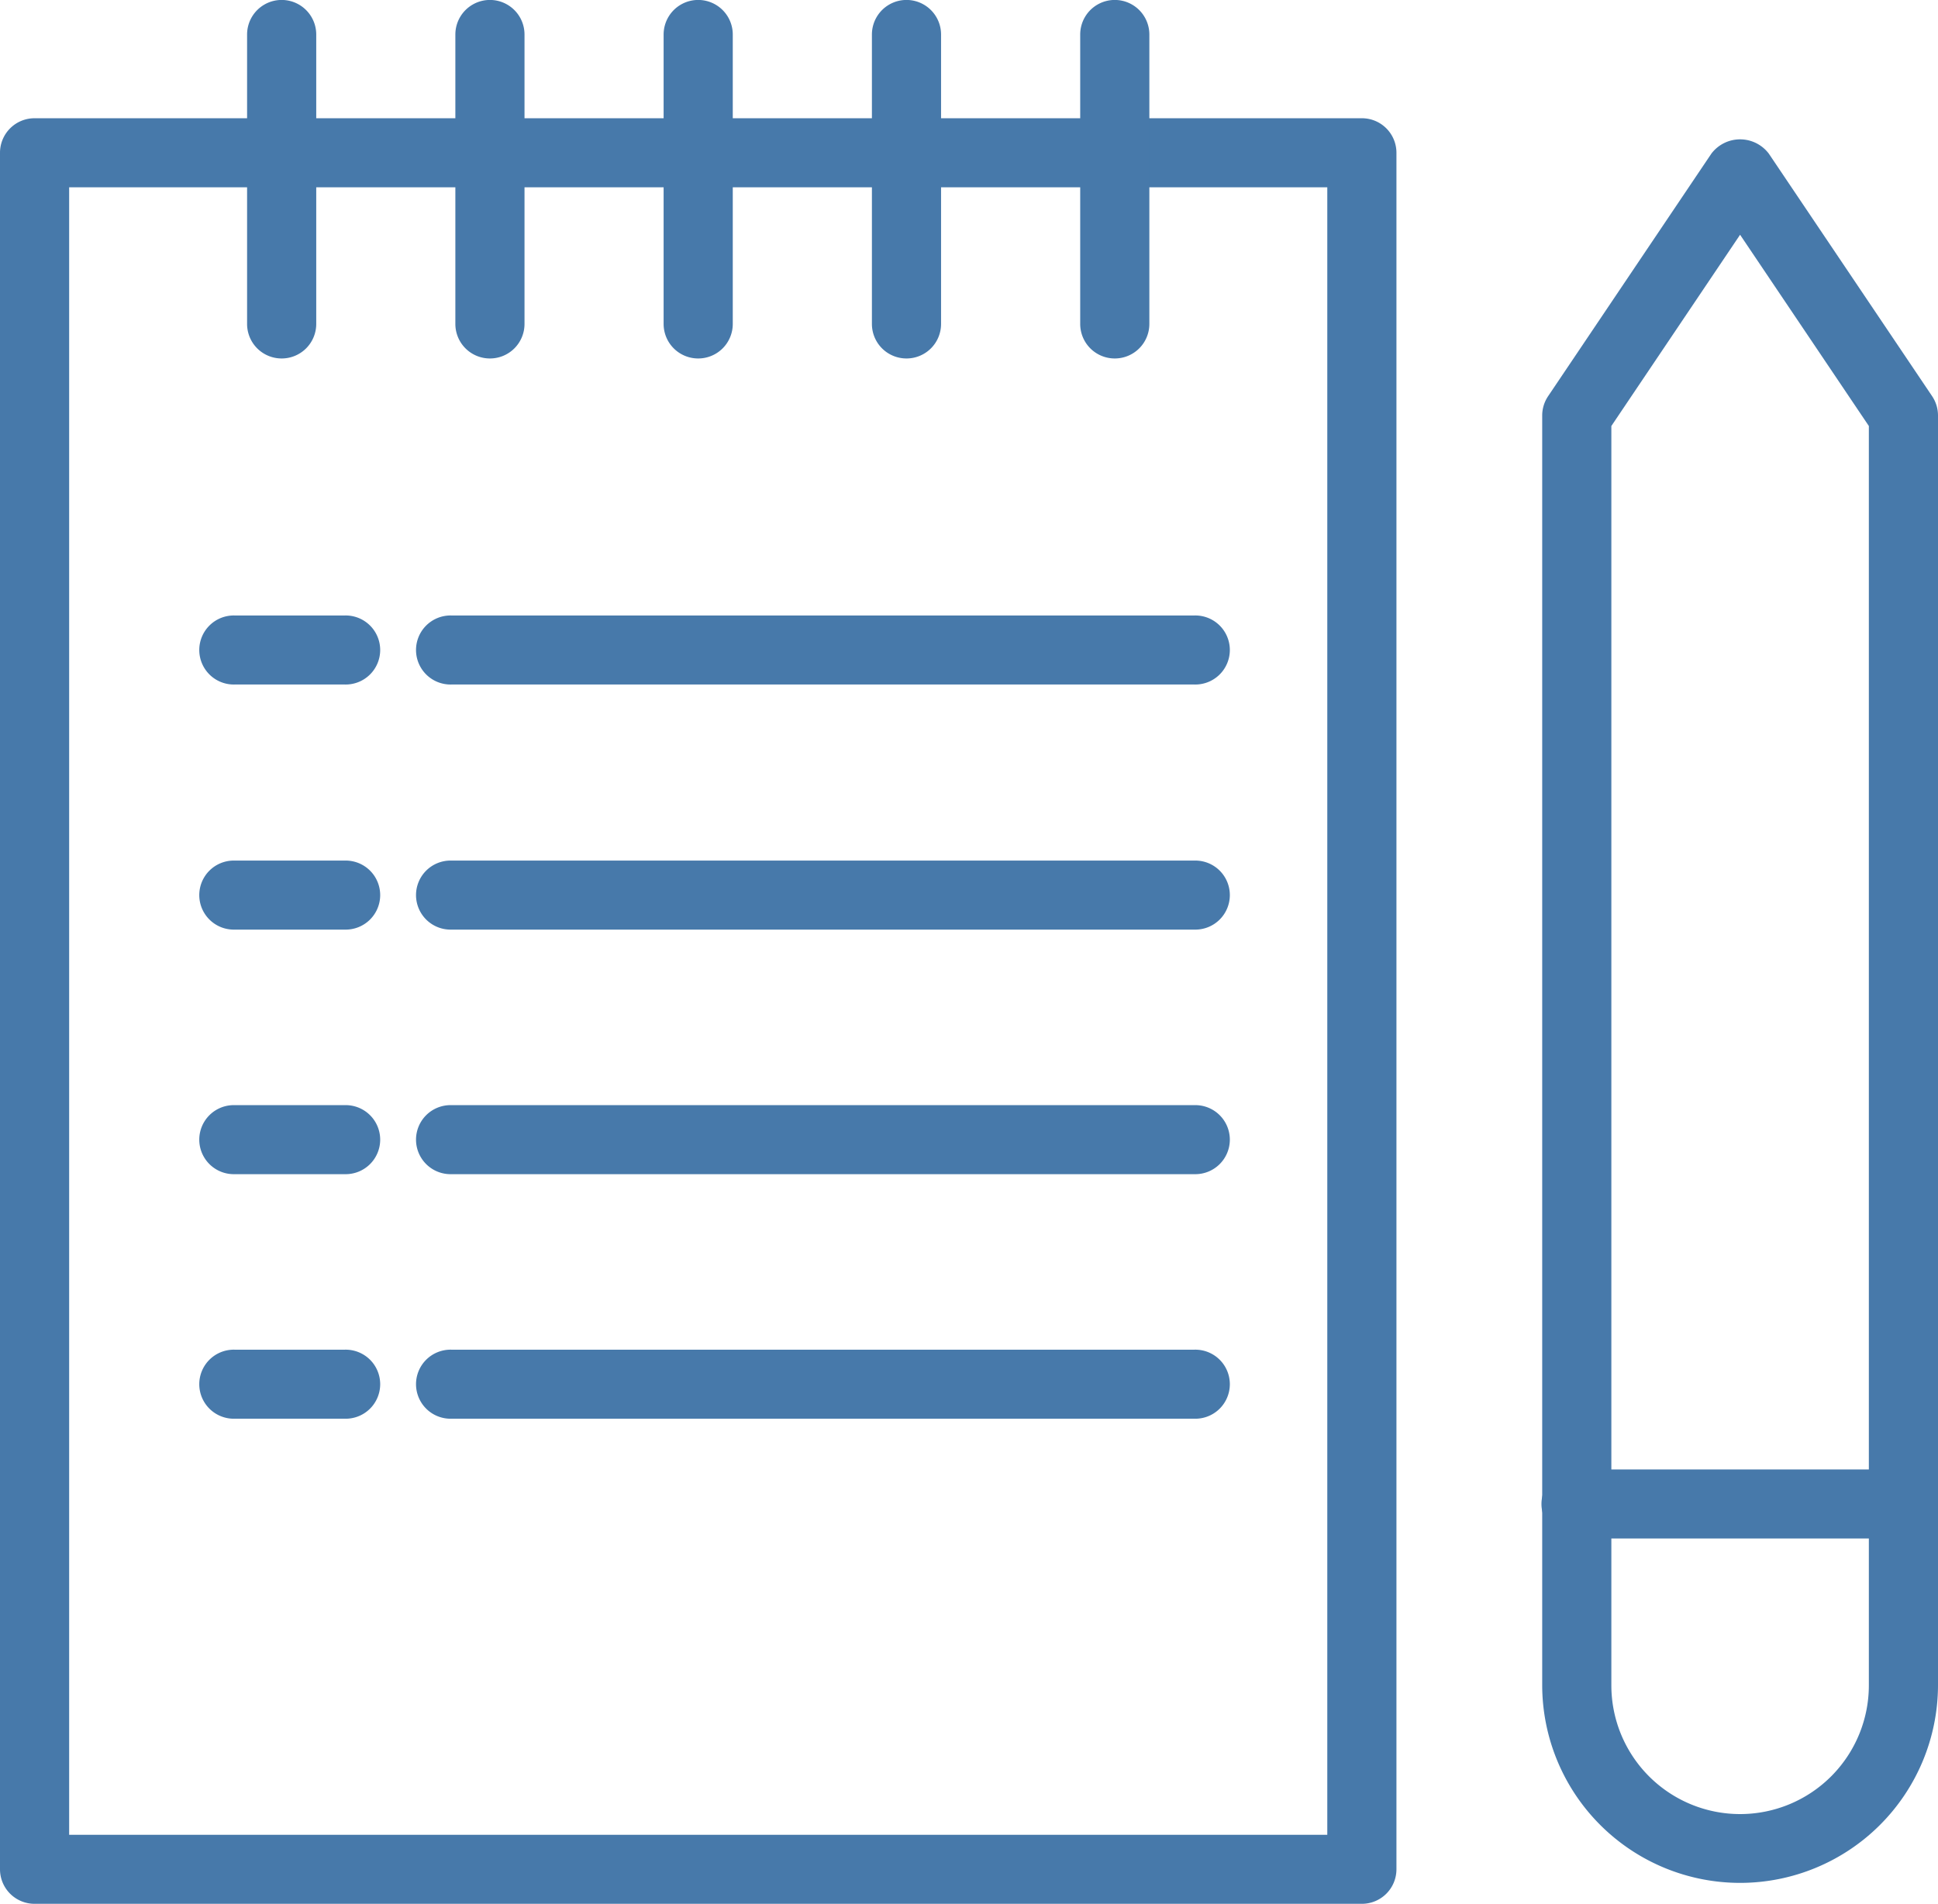
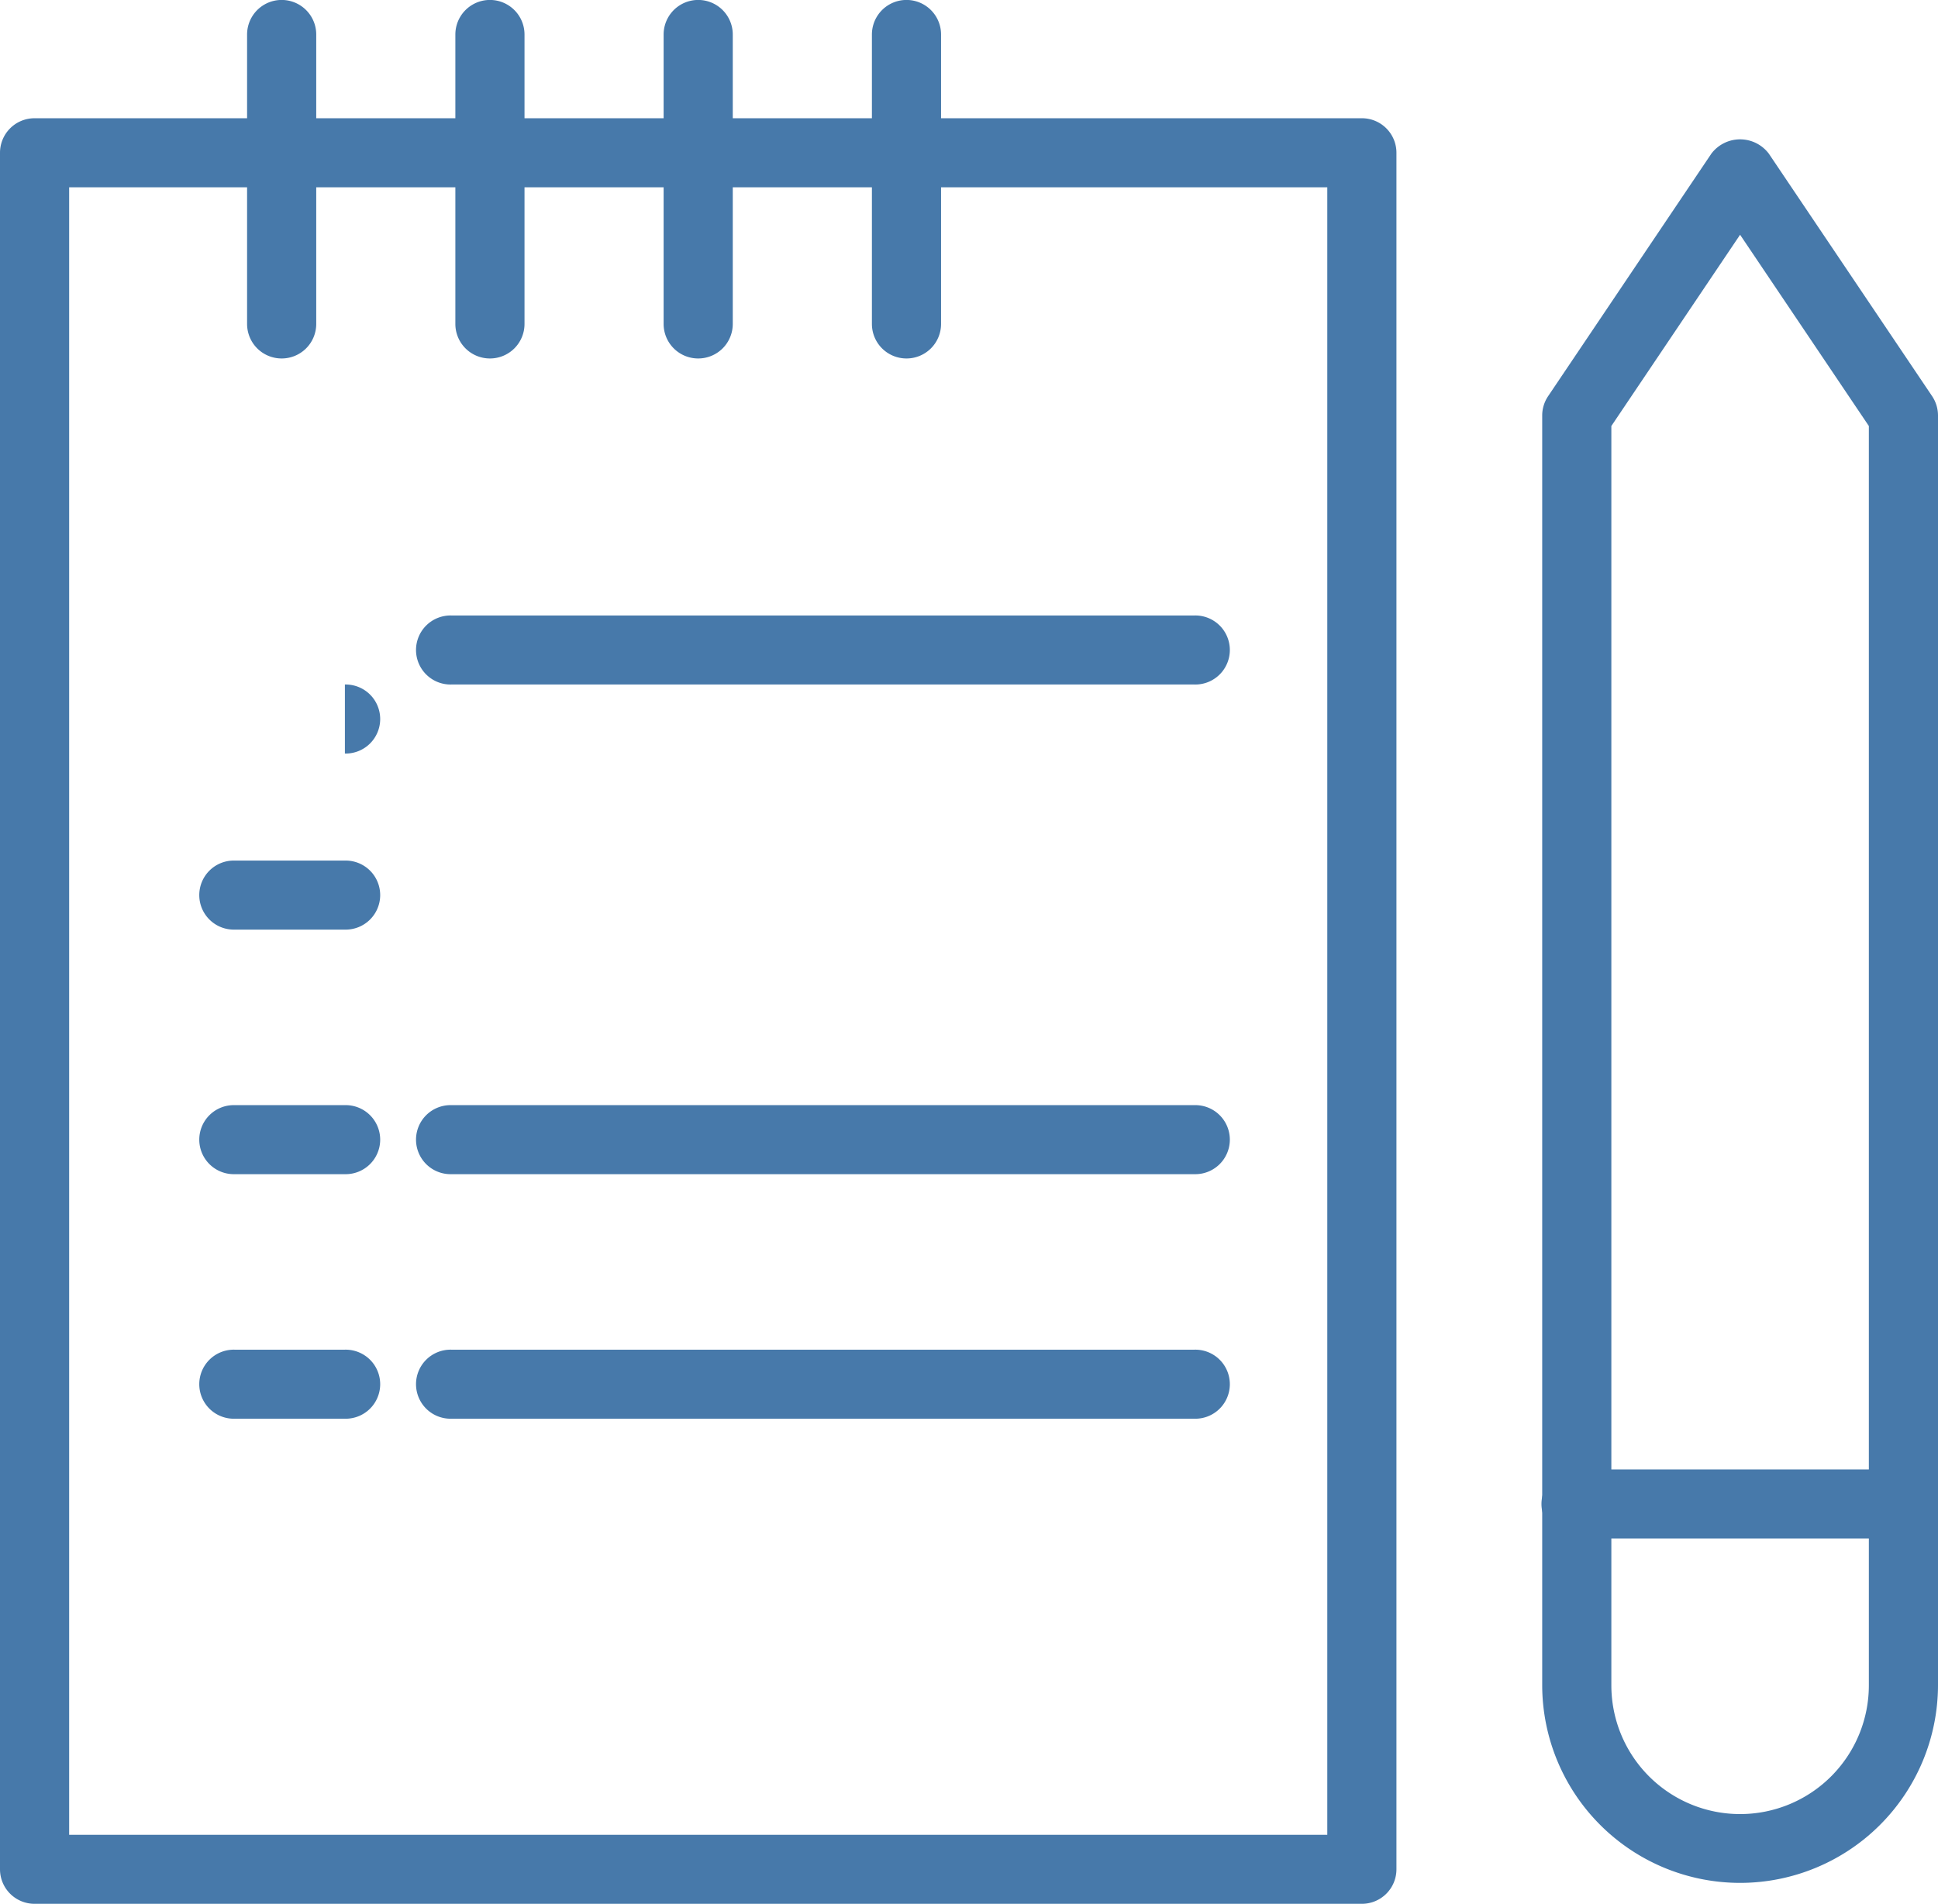
<svg xmlns="http://www.w3.org/2000/svg" id="Vector_Smart_Object" data-name="Vector Smart Object" width="113" height="111" viewBox="0 0 113 111">
  <defs>
    <clipPath id="clip-path">
      <rect id="Rectangle_17" data-name="Rectangle 17" width="113" height="111" transform="translate(0 0)" fill="#4779aa" />
    </clipPath>
  </defs>
  <g id="Group_34" data-name="Group 34">
    <g id="Group_33" data-name="Group 33" clip-path="url(#clip-path)">
      <path id="Path_130" data-name="Path 130" d="M101.46,109.78A11.542,11.542,0,0,1,89.922,98.261V24.225a2.015,2.015,0,0,1,.343-1.123L99.787,8.956a2.1,2.1,0,0,1,3.347,0L112.658,23.1A2.023,2.023,0,0,1,113,24.225V98.261A11.544,11.544,0,0,1,101.46,109.78M93.954,24.838V98.261a7.507,7.507,0,0,0,15.014,0V24.838L101.46,13.687Z" fill="#4779aa" />
      <path id="Path_131" data-name="Path 131" d="M110.984,89.7H91.937a2.013,2.013,0,1,1,0-4.025h19.047a2.013,2.013,0,1,1,0,4.025" fill="#4779aa" />
      <path id="Path_132" data-name="Path 132" d="M79.407,111H2.016A2.013,2.013,0,0,1,0,108.987V8.907A2.013,2.013,0,0,1,2.016,6.894H79.407a2.013,2.013,0,0,1,2.016,2.013v100.08A2.013,2.013,0,0,1,79.407,111M4.032,106.975H77.391V10.919H4.032Z" fill="#4779aa" />
      <path id="Path_133" data-name="Path 133" d="M16.423,20.9a2.013,2.013,0,0,1-2.016-2.013V2.013a2.016,2.016,0,0,1,4.032,0V18.89A2.013,2.013,0,0,1,16.423,20.9" fill="#4779aa" />
      <path id="Path_134" data-name="Path 134" d="M28.567,20.9a2.013,2.013,0,0,1-2.016-2.013V2.013a2.016,2.016,0,0,1,4.032,0V18.89A2.013,2.013,0,0,1,28.567,20.9" fill="#4779aa" />
      <path id="Path_135" data-name="Path 135" d="M40.71,20.9a2.013,2.013,0,0,1-2.016-2.013V2.013a2.016,2.016,0,0,1,4.032,0V18.89A2.013,2.013,0,0,1,40.71,20.9" fill="#4779aa" />
      <path id="Path_136" data-name="Path 136" d="M52.855,20.9a2.013,2.013,0,0,1-2.016-2.013V2.013a2.016,2.016,0,0,1,4.032,0V18.89A2.013,2.013,0,0,1,52.855,20.9" fill="#4779aa" />
-       <path id="Path_137" data-name="Path 137" d="M65,20.9a2.013,2.013,0,0,1-2.016-2.013V2.013a2.016,2.016,0,0,1,4.032,0V18.89A2.013,2.013,0,0,1,65,20.9" fill="#4779aa" />
      <path id="Path_138" data-name="Path 138" d="M69.651,39.91H26.315a2.013,2.013,0,1,1,0-4.025H69.651a2.013,2.013,0,1,1,0,4.025" fill="#4779aa" />
-       <path id="Path_139" data-name="Path 139" d="M20.11,39.91H13.677a2.013,2.013,0,1,1,0-4.025H20.11a2.013,2.013,0,1,1,0,4.025" fill="#4779aa" />
-       <path id="Path_140" data-name="Path 140" d="M69.651,54.2H26.315a2.013,2.013,0,1,1,0-4.025H69.651a2.013,2.013,0,1,1,0,4.025" fill="#4779aa" />
+       <path id="Path_139" data-name="Path 139" d="M20.11,39.91H13.677H20.11a2.013,2.013,0,1,1,0,4.025" fill="#4779aa" />
      <path id="Path_141" data-name="Path 141" d="M20.11,54.2H13.677a2.013,2.013,0,1,1,0-4.025H20.11a2.013,2.013,0,1,1,0,4.025" fill="#4779aa" />
      <path id="Path_142" data-name="Path 142" d="M69.651,68.459H26.315a2.013,2.013,0,1,1,0-4.025H69.651a2.013,2.013,0,1,1,0,4.025" fill="#4779aa" />
      <path id="Path_143" data-name="Path 143" d="M20.11,68.459H13.677a2.013,2.013,0,1,1,0-4.025H20.11a2.013,2.013,0,1,1,0,4.025" fill="#4779aa" />
      <path id="Path_144" data-name="Path 144" d="M69.651,82.717H26.315a2.013,2.013,0,1,1,0-4.025H69.651a2.013,2.013,0,1,1,0,4.025" fill="#4779aa" />
      <path id="Path_145" data-name="Path 145" d="M20.11,82.717H13.677a2.013,2.013,0,1,1,0-4.025H20.11a2.013,2.013,0,1,1,0,4.025" fill="#4779aa" />
    </g>
  </g>
</svg>